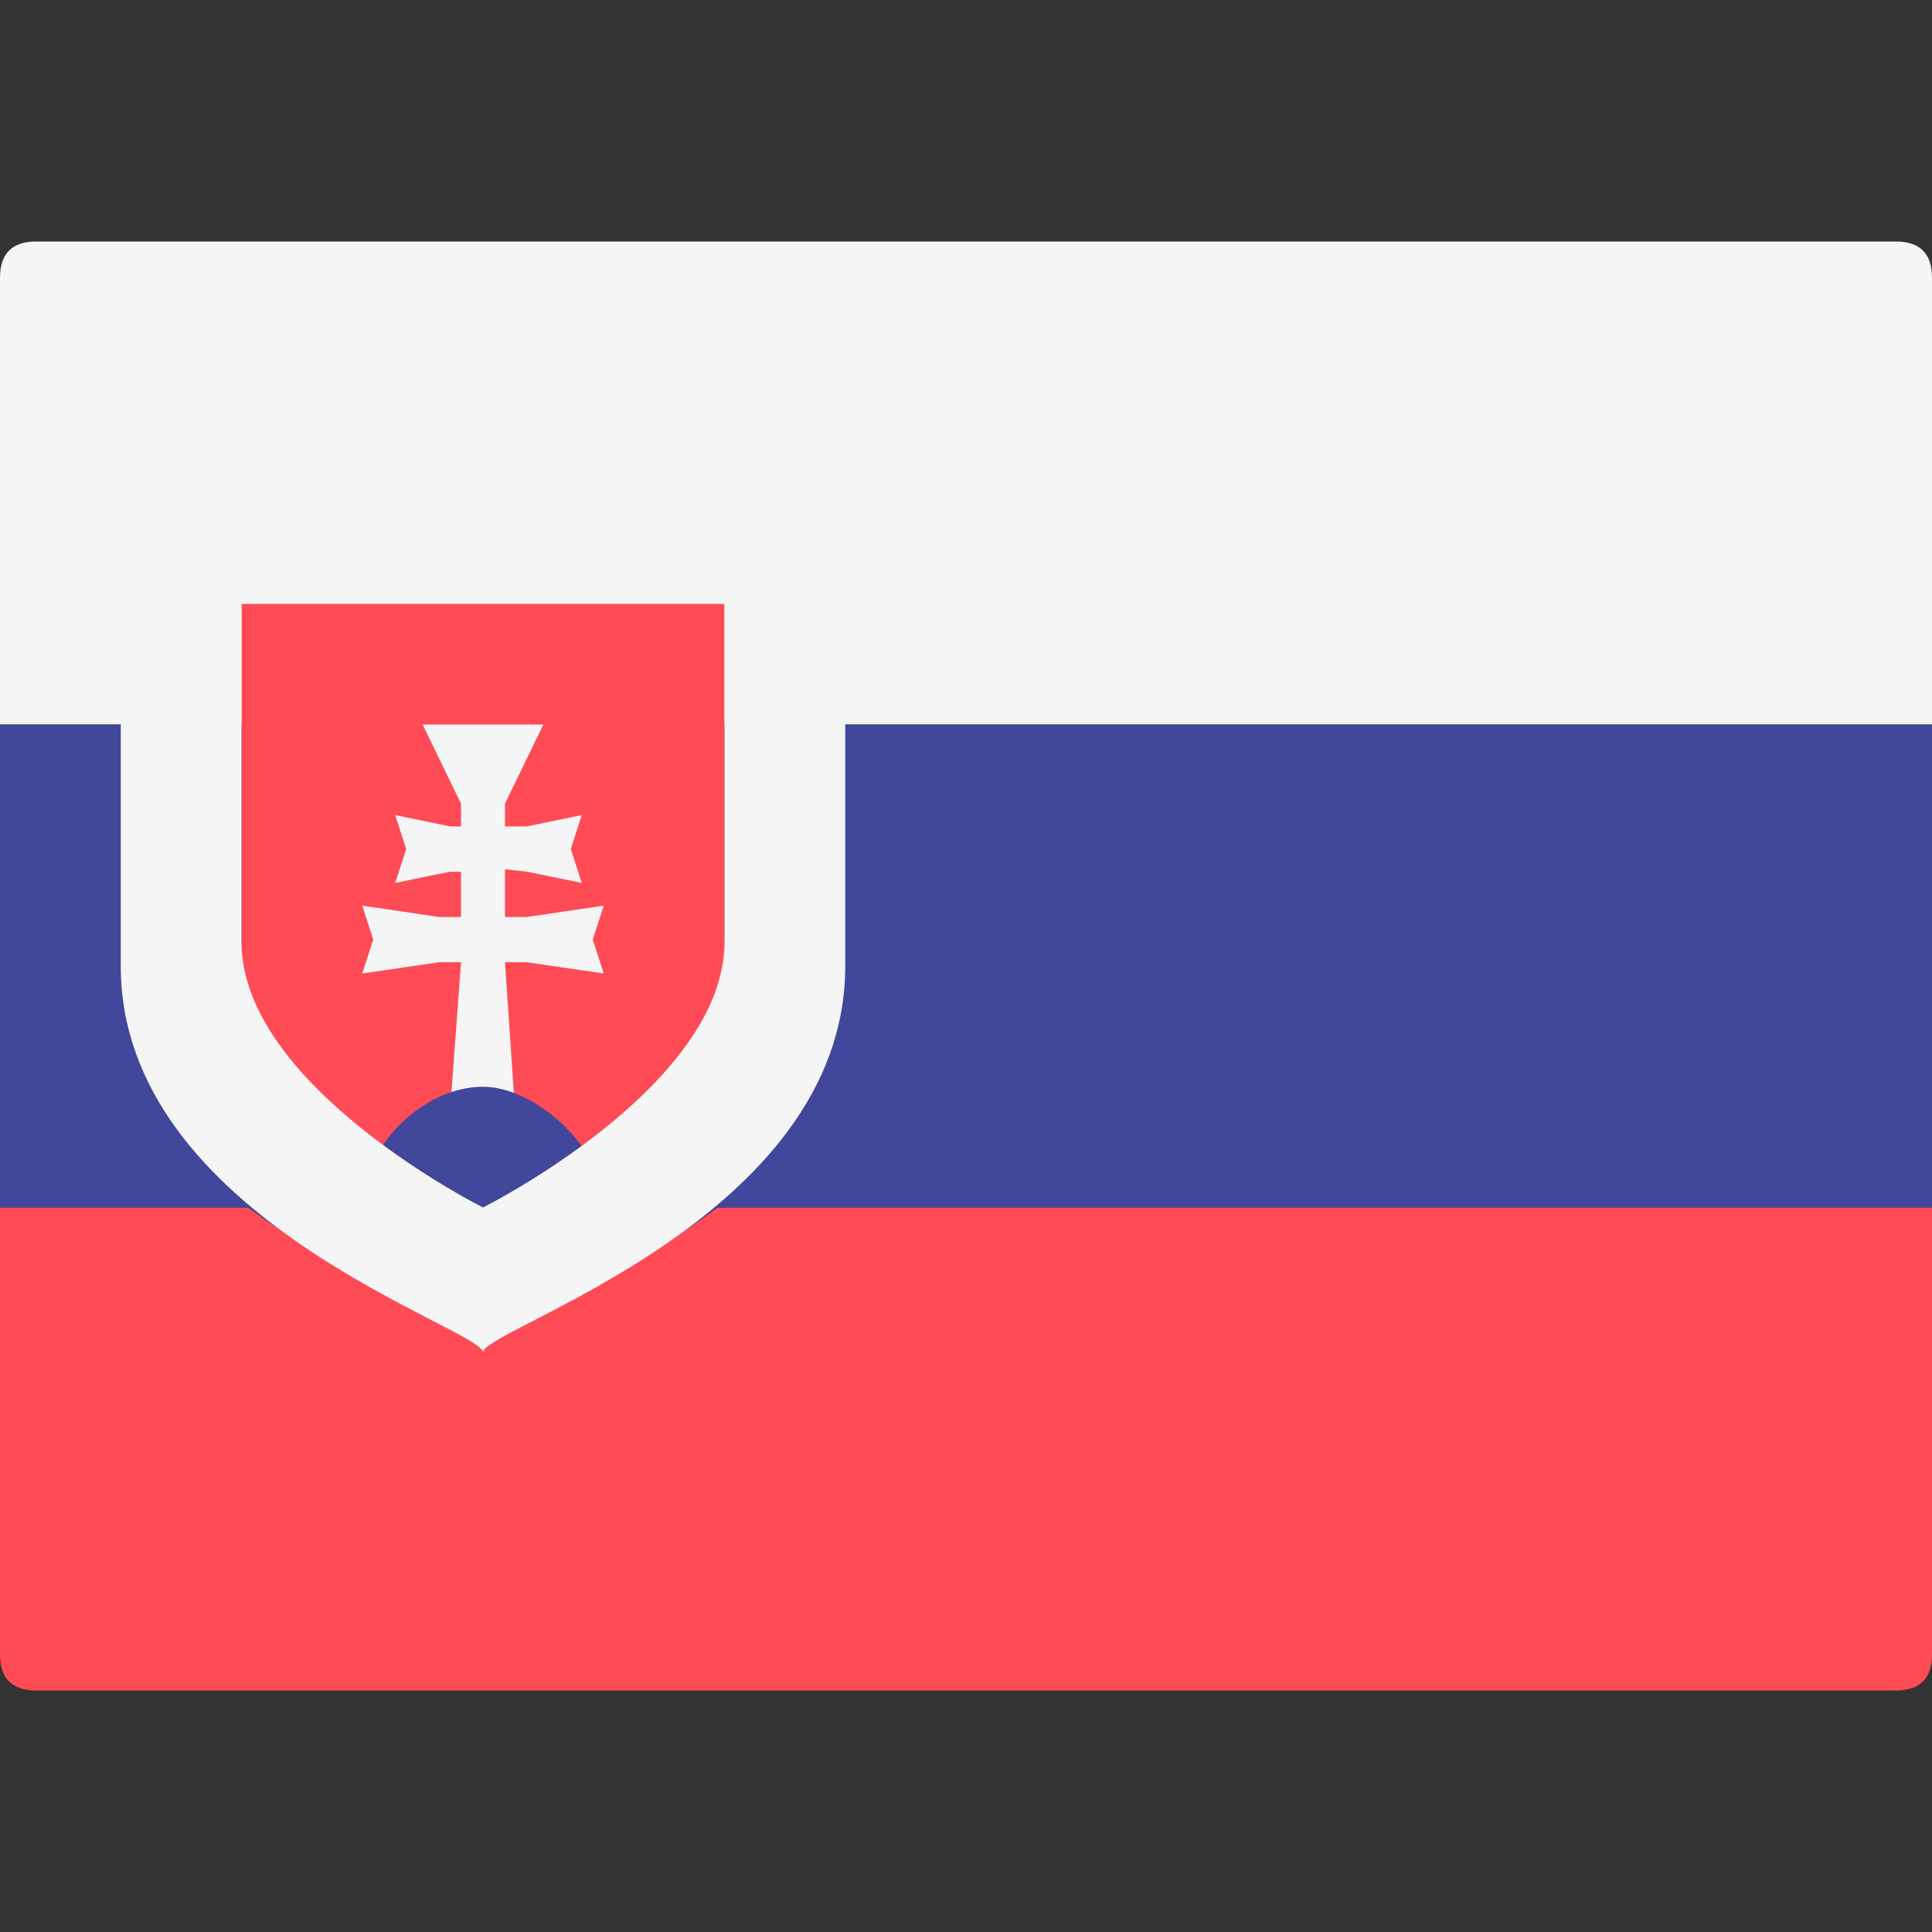
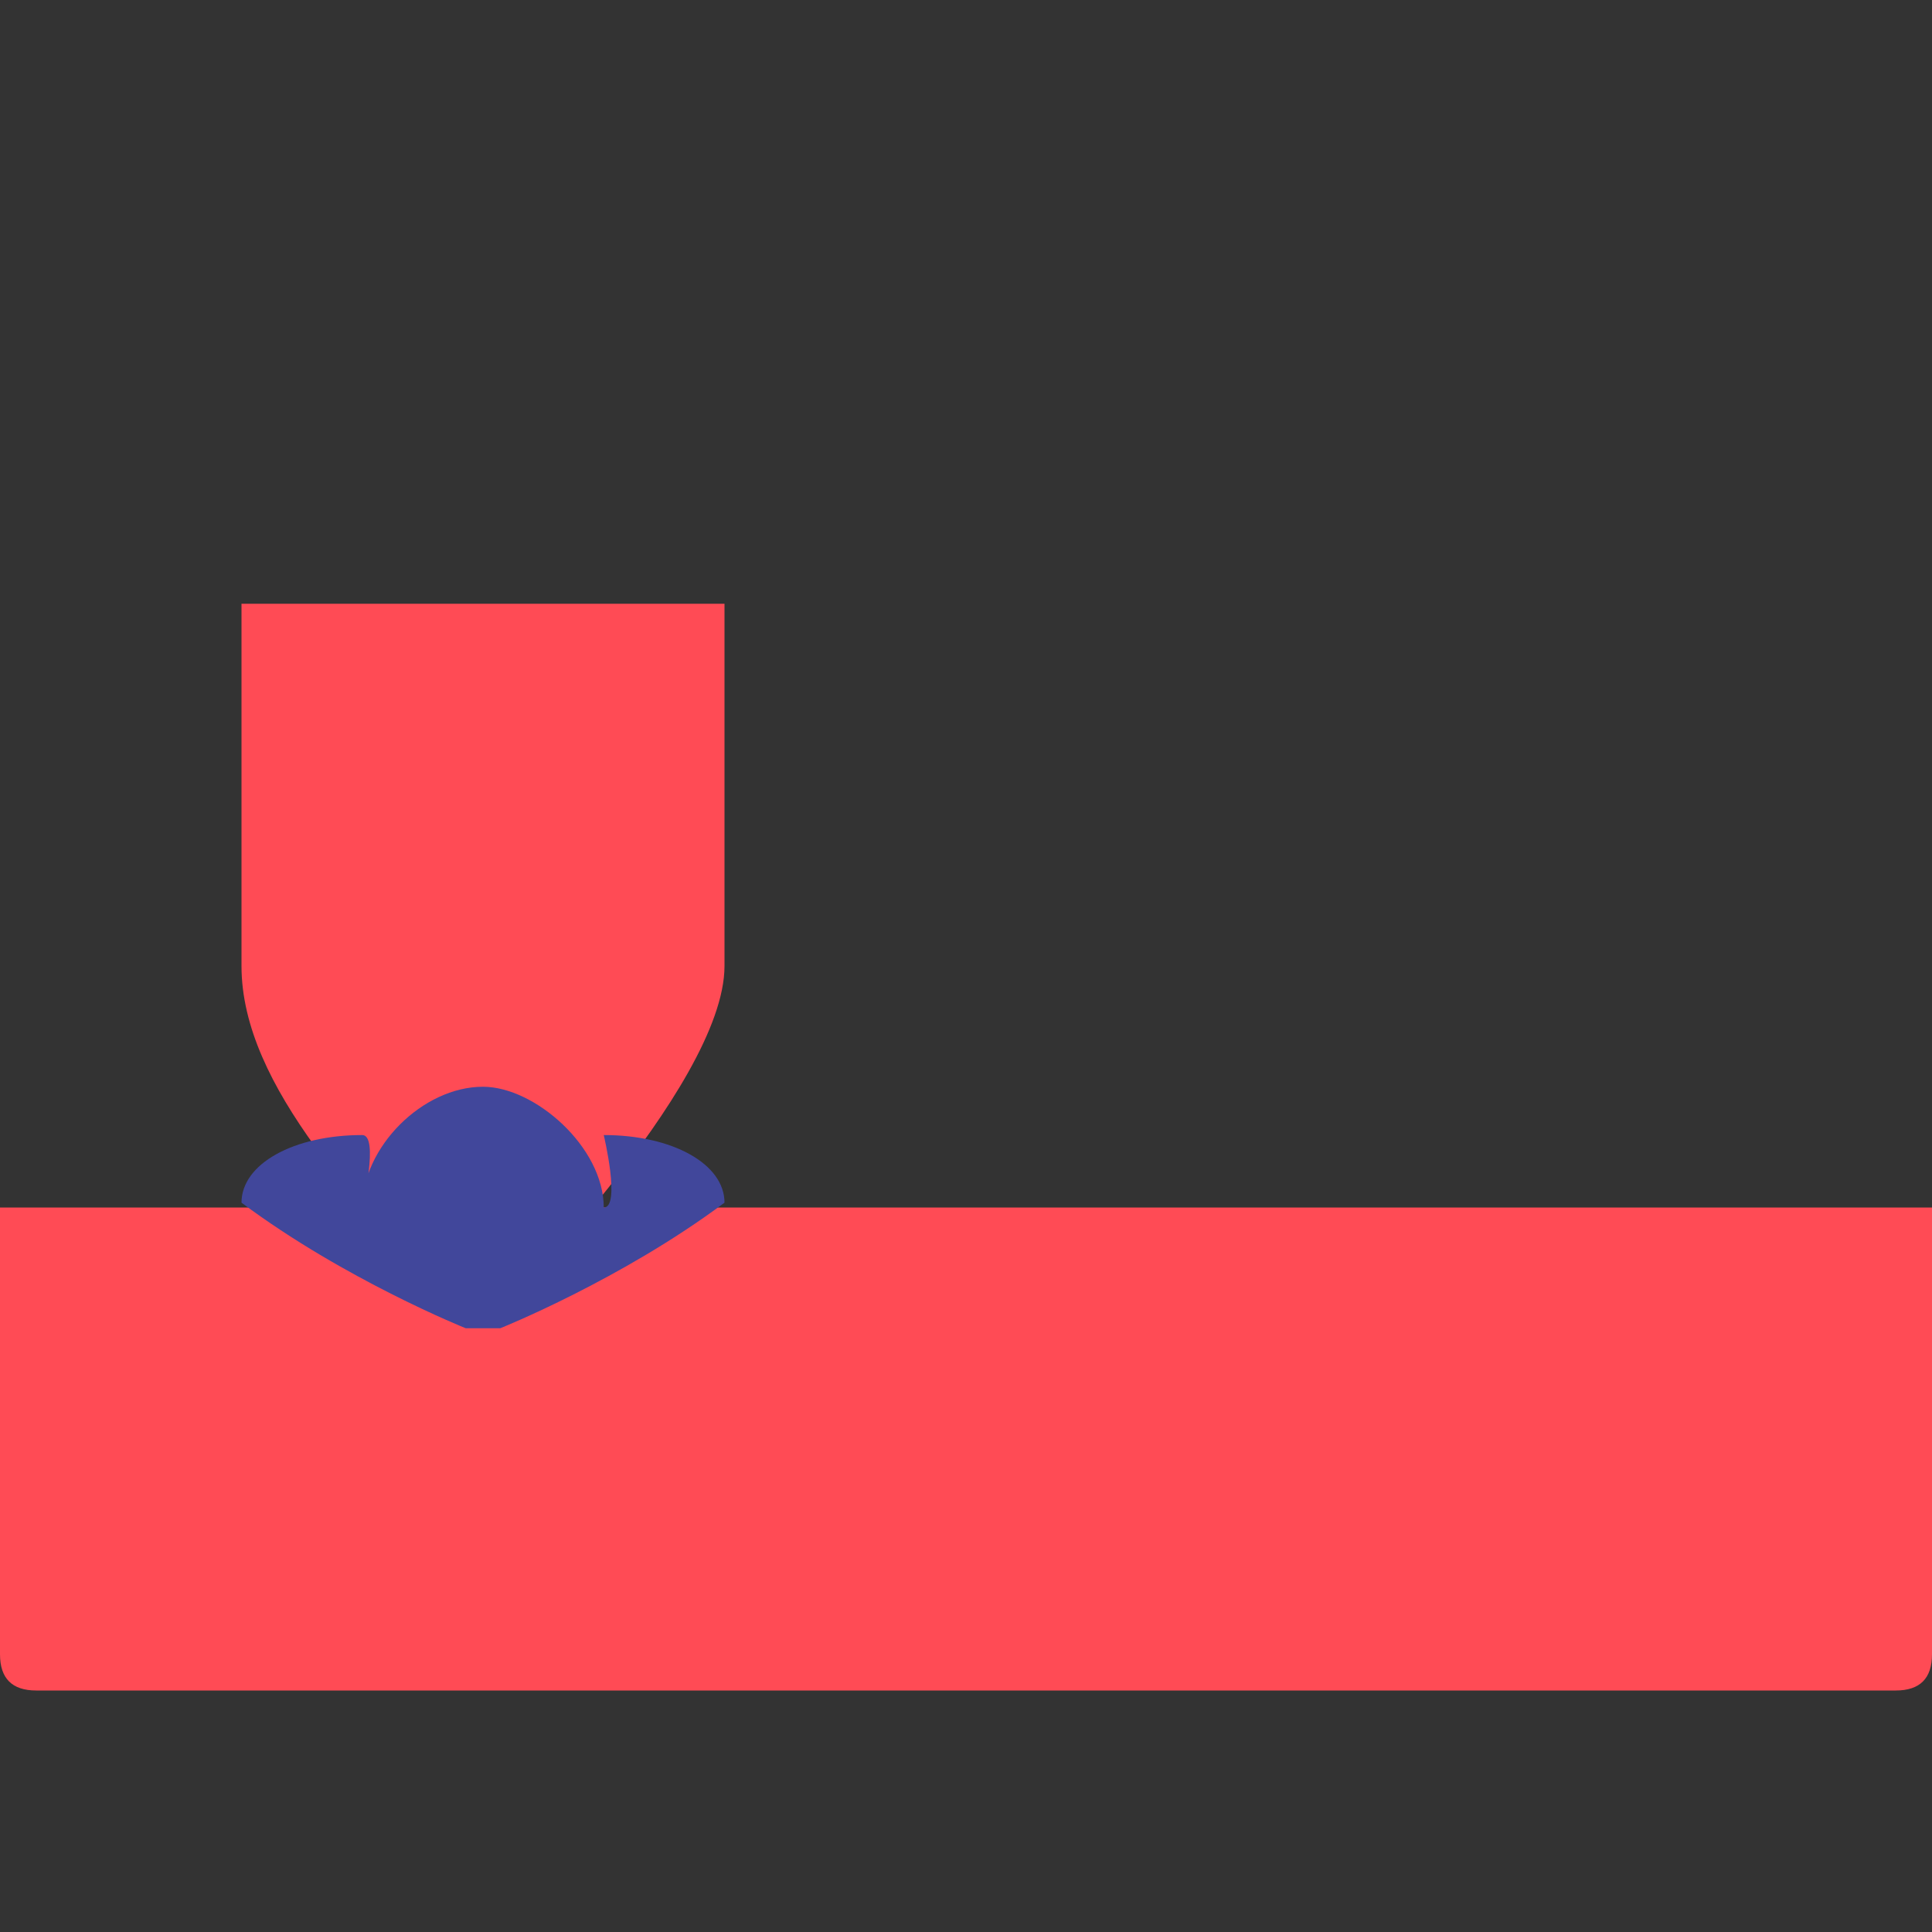
<svg xmlns="http://www.w3.org/2000/svg" width="16" height="16" viewBox="0 0 16 16">
  <rect x="0" y="0" width="16" height="16" fill="#333333" stroke="none" />
-   <path d="M16 6L0 6L0 2.3C0 2.1 0.1 2 0.3 2L15.7 2C15.9 2 16 2.1 16 2.3V6Z" fill="#F5F5F5" />
  <path d="M15.7 14L0.3 14C0.1 14 0 13.9 0 13.7L0 10L16 10V13.7C16 13.9 15.9 14 15.7 14Z" fill="#FF4B55" />
-   <path d="M16 6L0 6L0 10L16 10V6Z" fill="#41479B" />
  <path d="M3.9 11C3 10 2 9 2 8L2 5L6 5L6 8C6 9 4.1 10.9 4 11H3.9Z" fill="#FF4B55" />
-   <path d="M5 7.5L4.364 7.594H4.182V7.199L4.364 7.219L4.818 7.312L4.727 7.031L4.818 6.75L4.364 6.844H4.182V6.656L4.5 6H4H3.5L3.818 6.656V6.844H3.727L3.273 6.75L3.364 7.031L3.273 7.312L3.727 7.219H3.818V7.594H3.636L3 7.5L3.091 7.781L3 8.062L3.636 7.969H3.818L3.727 9.203H4.266L4.182 7.969H4.364L5 8.062L4.909 7.781L5 7.5Z" fill="#F5F5F5" />
  <path d="M4 9C3.5 9 3 9.5 3 10C3 10 3.143 9.4 3 9.4C2.429 9.4 2 9.64 2 9.96C2.857 10.6 3.857 11 3.857 11H4.143C4.143 11 5.143 10.6 6 9.96C6 9.64 5.571 9.4 5 9.4C5 9.4 5.143 10 5 10C5 9.5 4.429 9 4 9Z" fill="#41479B" />
-   <path d="M6 5L6 7.8C6 9 4 10 4 10C4 10 2 9 2 7.8L2 5L6 5ZM7 4L1 4L1 8C1 10.1 4 11 4 11.2C4 11 7 10.1 7 8L7 4Z" fill="#F5F5F5" />
</svg>